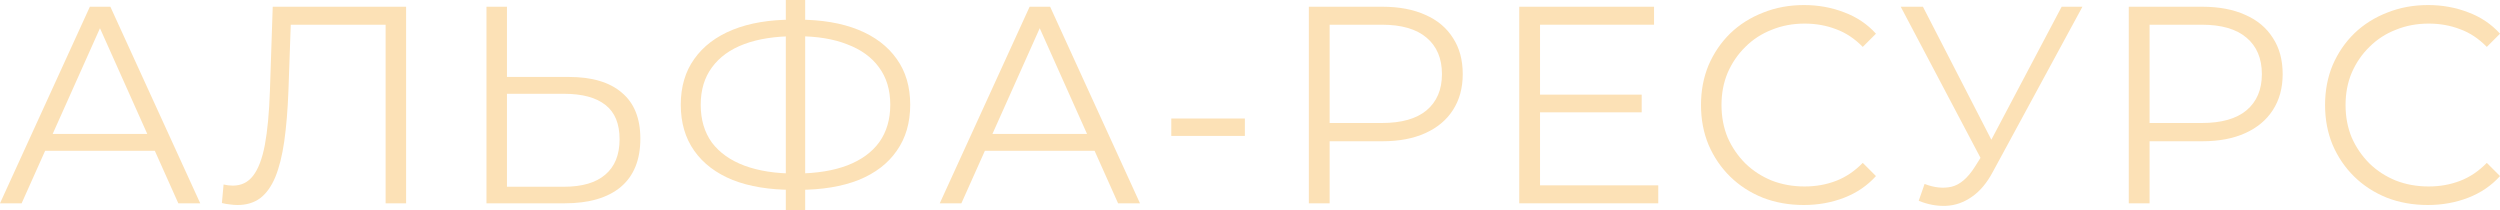
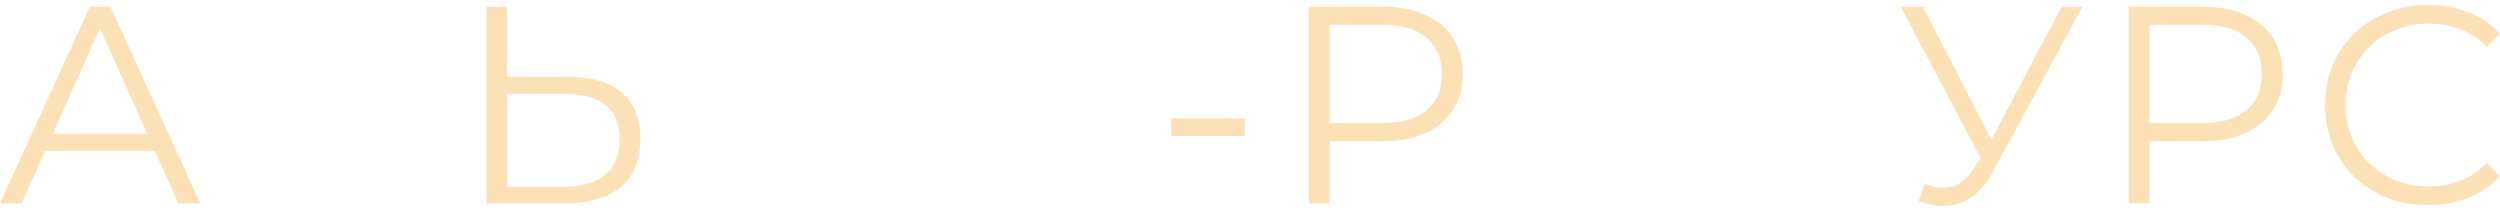
<svg xmlns="http://www.w3.org/2000/svg" viewBox="0 0 222.562 18.7" fill="none">
  <path d="M0 18.1L8 0.6H9.825L17.825 18.1H15.875L8.525 1.675H9.275L1.925 18.1H0ZM3.15 13.425L3.7 11.925H13.875L14.425 13.425H3.15Z" fill="#FCE1B6" />
-   <path d="M21.154 18.25C20.92 18.25 20.695 18.233 20.479 18.2C20.262 18.183 20.02 18.142 19.754 18.075L19.904 16.425C20.187 16.492 20.462 16.525 20.729 16.525C21.479 16.525 22.079 16.233 22.529 15.65C22.995 15.05 23.345 14.133 23.579 12.9C23.812 11.65 23.962 10.05 24.029 8.1L24.279 0.6H36.154V18.1H34.329V1.7L34.803 2.2H25.454L25.903 1.675L25.679 8.05C25.612 9.8 25.487 11.317 25.303 12.6C25.12 13.867 24.854 14.925 24.504 15.775C24.154 16.608 23.704 17.233 23.154 17.65C22.604 18.05 21.937 18.25 21.154 18.25Z" fill="#FCE1B6" />
  <path d="M50.632 6.85C52.699 6.85 54.274 7.317 55.357 8.25C56.457 9.167 57.007 10.533 57.007 12.35C57.007 14.233 56.424 15.667 55.257 16.65C54.091 17.617 52.424 18.1 50.257 18.1H43.308V0.6H45.132V6.85H50.632ZM50.207 16.625C51.824 16.625 53.049 16.267 53.882 15.55C54.732 14.833 55.158 13.783 55.158 12.4C55.158 11.017 54.741 10 53.907 9.35C53.074 8.683 51.841 8.35 50.207 8.35H45.132V16.625H50.207Z" fill="#FCE1B6" />
-   <path d="M70.582 16.9C68.498 16.9 66.715 16.608 65.232 16.025C63.748 15.425 62.607 14.558 61.806 13.425C61.006 12.292 60.606 10.925 60.606 9.325C60.606 7.725 61.006 6.367 61.806 5.25C62.607 4.117 63.748 3.25 65.232 2.65C66.715 2.05 68.498 1.75 70.582 1.75C70.598 1.75 70.64 1.75 70.706 1.75C70.773 1.75 70.84 1.75 70.907 1.75C70.973 1.75 71.015 1.75 71.031 1.75C73.131 1.75 74.923 2.05 76.406 2.65C77.89 3.25 79.031 4.117 79.831 5.25C80.632 6.367 81.031 7.725 81.031 9.325C81.031 10.925 80.632 12.292 79.831 13.425C79.048 14.558 77.915 15.425 76.431 16.025C74.948 16.608 73.173 16.9 71.106 16.9C71.073 16.9 71.015 16.9 70.931 16.9C70.865 16.9 70.79 16.9 70.706 16.9C70.64 16.9 70.598 16.9 70.582 16.9ZM70.781 15.45C70.815 15.45 70.848 15.45 70.882 15.45C70.915 15.45 70.94 15.45 70.956 15.45C72.706 15.433 74.198 15.192 75.431 14.725C76.681 14.242 77.631 13.55 78.282 12.65C78.932 11.733 79.256 10.625 79.256 9.325C79.256 8.008 78.923 6.9 78.256 6C77.606 5.1 76.665 4.417 75.431 3.95C74.215 3.467 72.74 3.225 71.006 3.225C70.99 3.225 70.956 3.225 70.907 3.225C70.857 3.225 70.815 3.225 70.781 3.225C69.015 3.225 67.506 3.458 66.256 3.925C65.006 4.392 64.048 5.083 63.381 6C62.715 6.9 62.381 8.008 62.381 9.325C62.381 10.658 62.715 11.783 63.381 12.7C64.065 13.6 65.031 14.283 66.281 14.75C67.548 15.217 69.048 15.45 70.781 15.45ZM69.957 18.7V0H71.681V18.7H69.957Z" fill="#FCE1B6" />
-   <path d="M83.662 18.1L91.662 0.6H93.487L101.487 18.1H99.537L92.187 1.675H92.937L85.587 18.1H83.662ZM86.812 13.425L87.362 11.925H97.537L98.087 13.425H86.812Z" fill="#FCE1B6" />
  <path d="M104.274 12.1V10.55H110.824V12.1H104.274Z" fill="#FCE1B6" />
  <path d="M116.52 18.1V0.6H123.07C124.554 0.6 125.829 0.842 126.895 1.325C127.962 1.792 128.779 2.475 129.345 3.375C129.929 4.258 130.22 5.333 130.22 6.6C130.22 7.833 129.929 8.9 129.345 9.8C128.779 10.683 127.962 11.367 126.895 11.85C125.829 12.333 124.554 12.575 123.07 12.575H117.545L118.37 11.7V18.1H116.52ZM118.37 11.85L117.545 10.95H123.02C124.77 10.95 126.095 10.575 126.995 9.825C127.912 9.058 128.37 7.983 128.37 6.6C128.37 5.2 127.912 4.117 126.995 3.35C126.095 2.583 124.77 2.2 123.02 2.2H117.545L118.37 1.325V11.85Z" fill="#FCE1B6" />
-   <path d="M136.901 8.425H146.151V10H136.901V8.425ZM137.101 16.5H147.626V18.1H135.251V0.6H147.251V2.2H137.101V16.5Z" fill="#FCE1B6" />
-   <path d="M160.581 18.25C159.265 18.25 158.048 18.033 156.932 17.6C155.815 17.15 154.848 16.525 154.031 15.725C153.215 14.925 152.573 13.983 152.106 12.9C151.656 11.817 151.431 10.633 151.431 9.35C151.431 8.067 151.656 6.883 152.106 5.8C152.573 4.717 153.215 3.775 154.031 2.975C154.865 2.175 155.84 1.558 156.957 1.125C158.073 0.675 159.29 0.45 160.606 0.45C161.873 0.45 163.065 0.667 164.181 1.1C165.298 1.517 166.24 2.15 167.007 3L165.832 4.175C165.115 3.442 164.323 2.917 163.457 2.6C162.59 2.267 161.657 2.1 160.656 2.1C159.607 2.1 158.631 2.283 157.731 2.65C156.831 3 156.048 3.508 155.381 4.175C154.715 4.825 154.19 5.592 153.806 6.475C153.44 7.342 153.256 8.3 153.256 9.35C153.256 10.4 153.44 11.367 153.806 12.25C154.19 13.117 154.715 13.883 155.381 14.55C156.048 15.2 156.831 15.708 157.731 16.075C158.631 16.425 159.607 16.6 160.656 16.6C161.657 16.6 162.59 16.433 163.457 16.1C164.323 15.767 165.115 15.233 165.832 14.5L167.007 15.675C166.24 16.525 165.298 17.167 164.181 17.6C163.065 18.033 161.865 18.25 160.581 18.25Z" fill="#FCE1B6" />
  <path d="M171.337 16.375C172.187 16.708 172.988 16.792 173.737 16.625C174.488 16.442 175.179 15.85 175.812 14.85L176.662 13.5L176.838 13.275L183.538 0.6H185.388L177.438 15.25C176.904 16.267 176.271 17.025 175.538 17.525C174.821 18.025 174.054 18.292 173.238 18.325C172.437 18.358 171.629 18.208 170.813 17.875L171.337 16.375ZM176.788 14.95L169.212 0.6H171.188L177.787 13.425L176.788 14.95Z" fill="#FCE1B6" />
  <path d="M189.514 18.1V0.6H196.064C197.547 0.6 198.822 0.842 199.888 1.325C200.955 1.792 201.772 2.475 202.339 3.375C202.922 4.258 203.214 5.333 203.214 6.6C203.214 7.833 202.922 8.9 202.339 9.8C201.772 10.683 200.955 11.367 199.888 11.85C198.822 12.333 197.547 12.575 196.064 12.575H190.538L191.364 11.7V18.1H189.514ZM191.364 11.85L190.538 10.95H196.013C197.763 10.95 199.089 10.575 199.989 9.825C200.905 9.058 201.363 7.983 201.363 6.6C201.363 5.2 200.905 4.117 199.989 3.35C199.089 2.583 197.763 2.2 196.013 2.2H190.538L191.364 1.325V11.85Z" fill="#FCE1B6" />
  <path d="M216.138 18.25C214.822 18.25 213.605 18.033 212.488 17.6C211.371 17.15 210.405 16.525 209.588 15.725C208.771 14.925 208.13 13.983 207.663 12.9C207.213 11.817 206.988 10.633 206.988 9.35C206.988 8.067 207.213 6.883 207.663 5.8C208.13 4.717 208.771 3.775 209.588 2.975C210.421 2.175 211.396 1.558 212.513 1.125C213.63 0.675 214.847 0.45 216.163 0.45C217.43 0.45 218.621 0.667 219.738 1.1C220.855 1.517 221.796 2.15 222.563 3L221.388 4.175C220.671 3.442 219.88 2.917 219.013 2.6C218.146 2.267 217.213 2.1 216.213 2.1C215.163 2.1 214.188 2.283 213.288 2.65C212.388 3 211.605 3.508 210.938 4.175C210.271 4.825 209.746 5.592 209.363 6.475C208.996 7.342 208.813 8.3 208.813 9.35C208.813 10.4 208.996 11.367 209.363 12.25C209.746 13.117 210.271 13.883 210.938 14.55C211.605 15.2 212.388 15.708 213.288 16.075C214.188 16.425 215.163 16.6 216.213 16.6C217.213 16.6 218.146 16.433 219.013 16.1C219.88 15.767 220.671 15.233 221.388 14.5L222.563 15.675C221.796 16.525 220.855 17.167 219.738 17.6C218.621 18.033 217.421 18.25 216.138 18.25Z" fill="#FCE1B6" />
</svg>